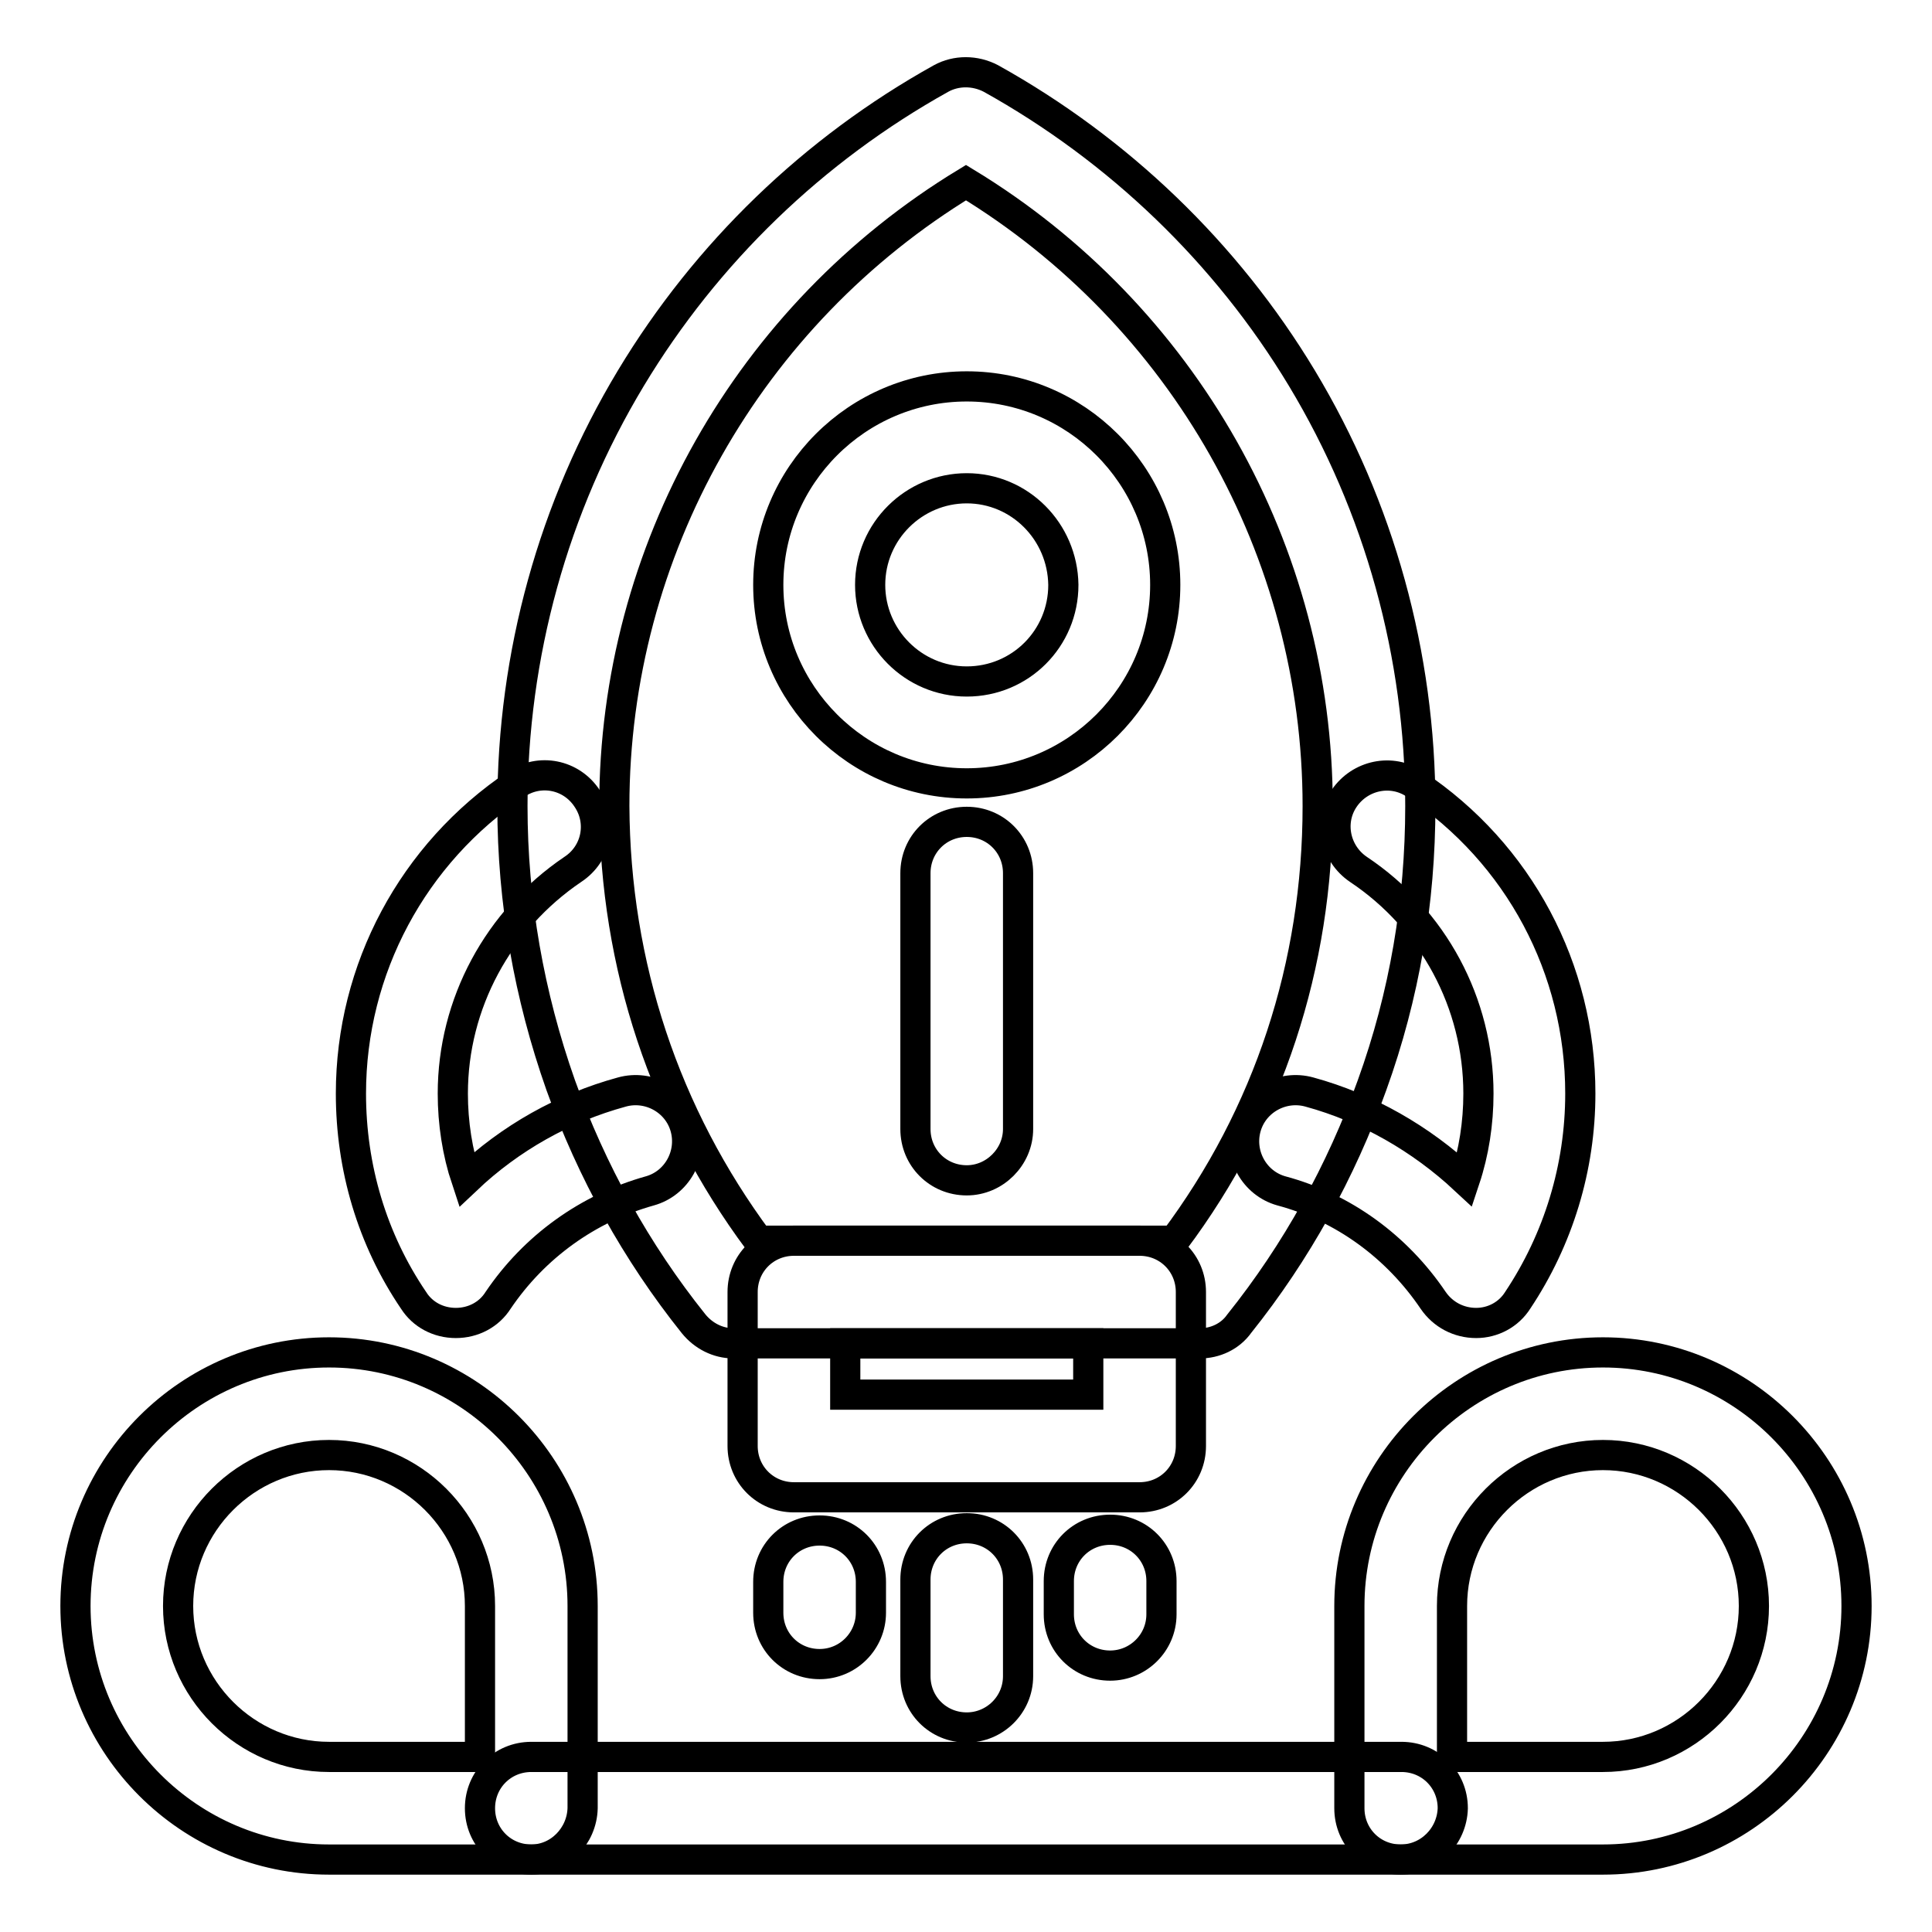
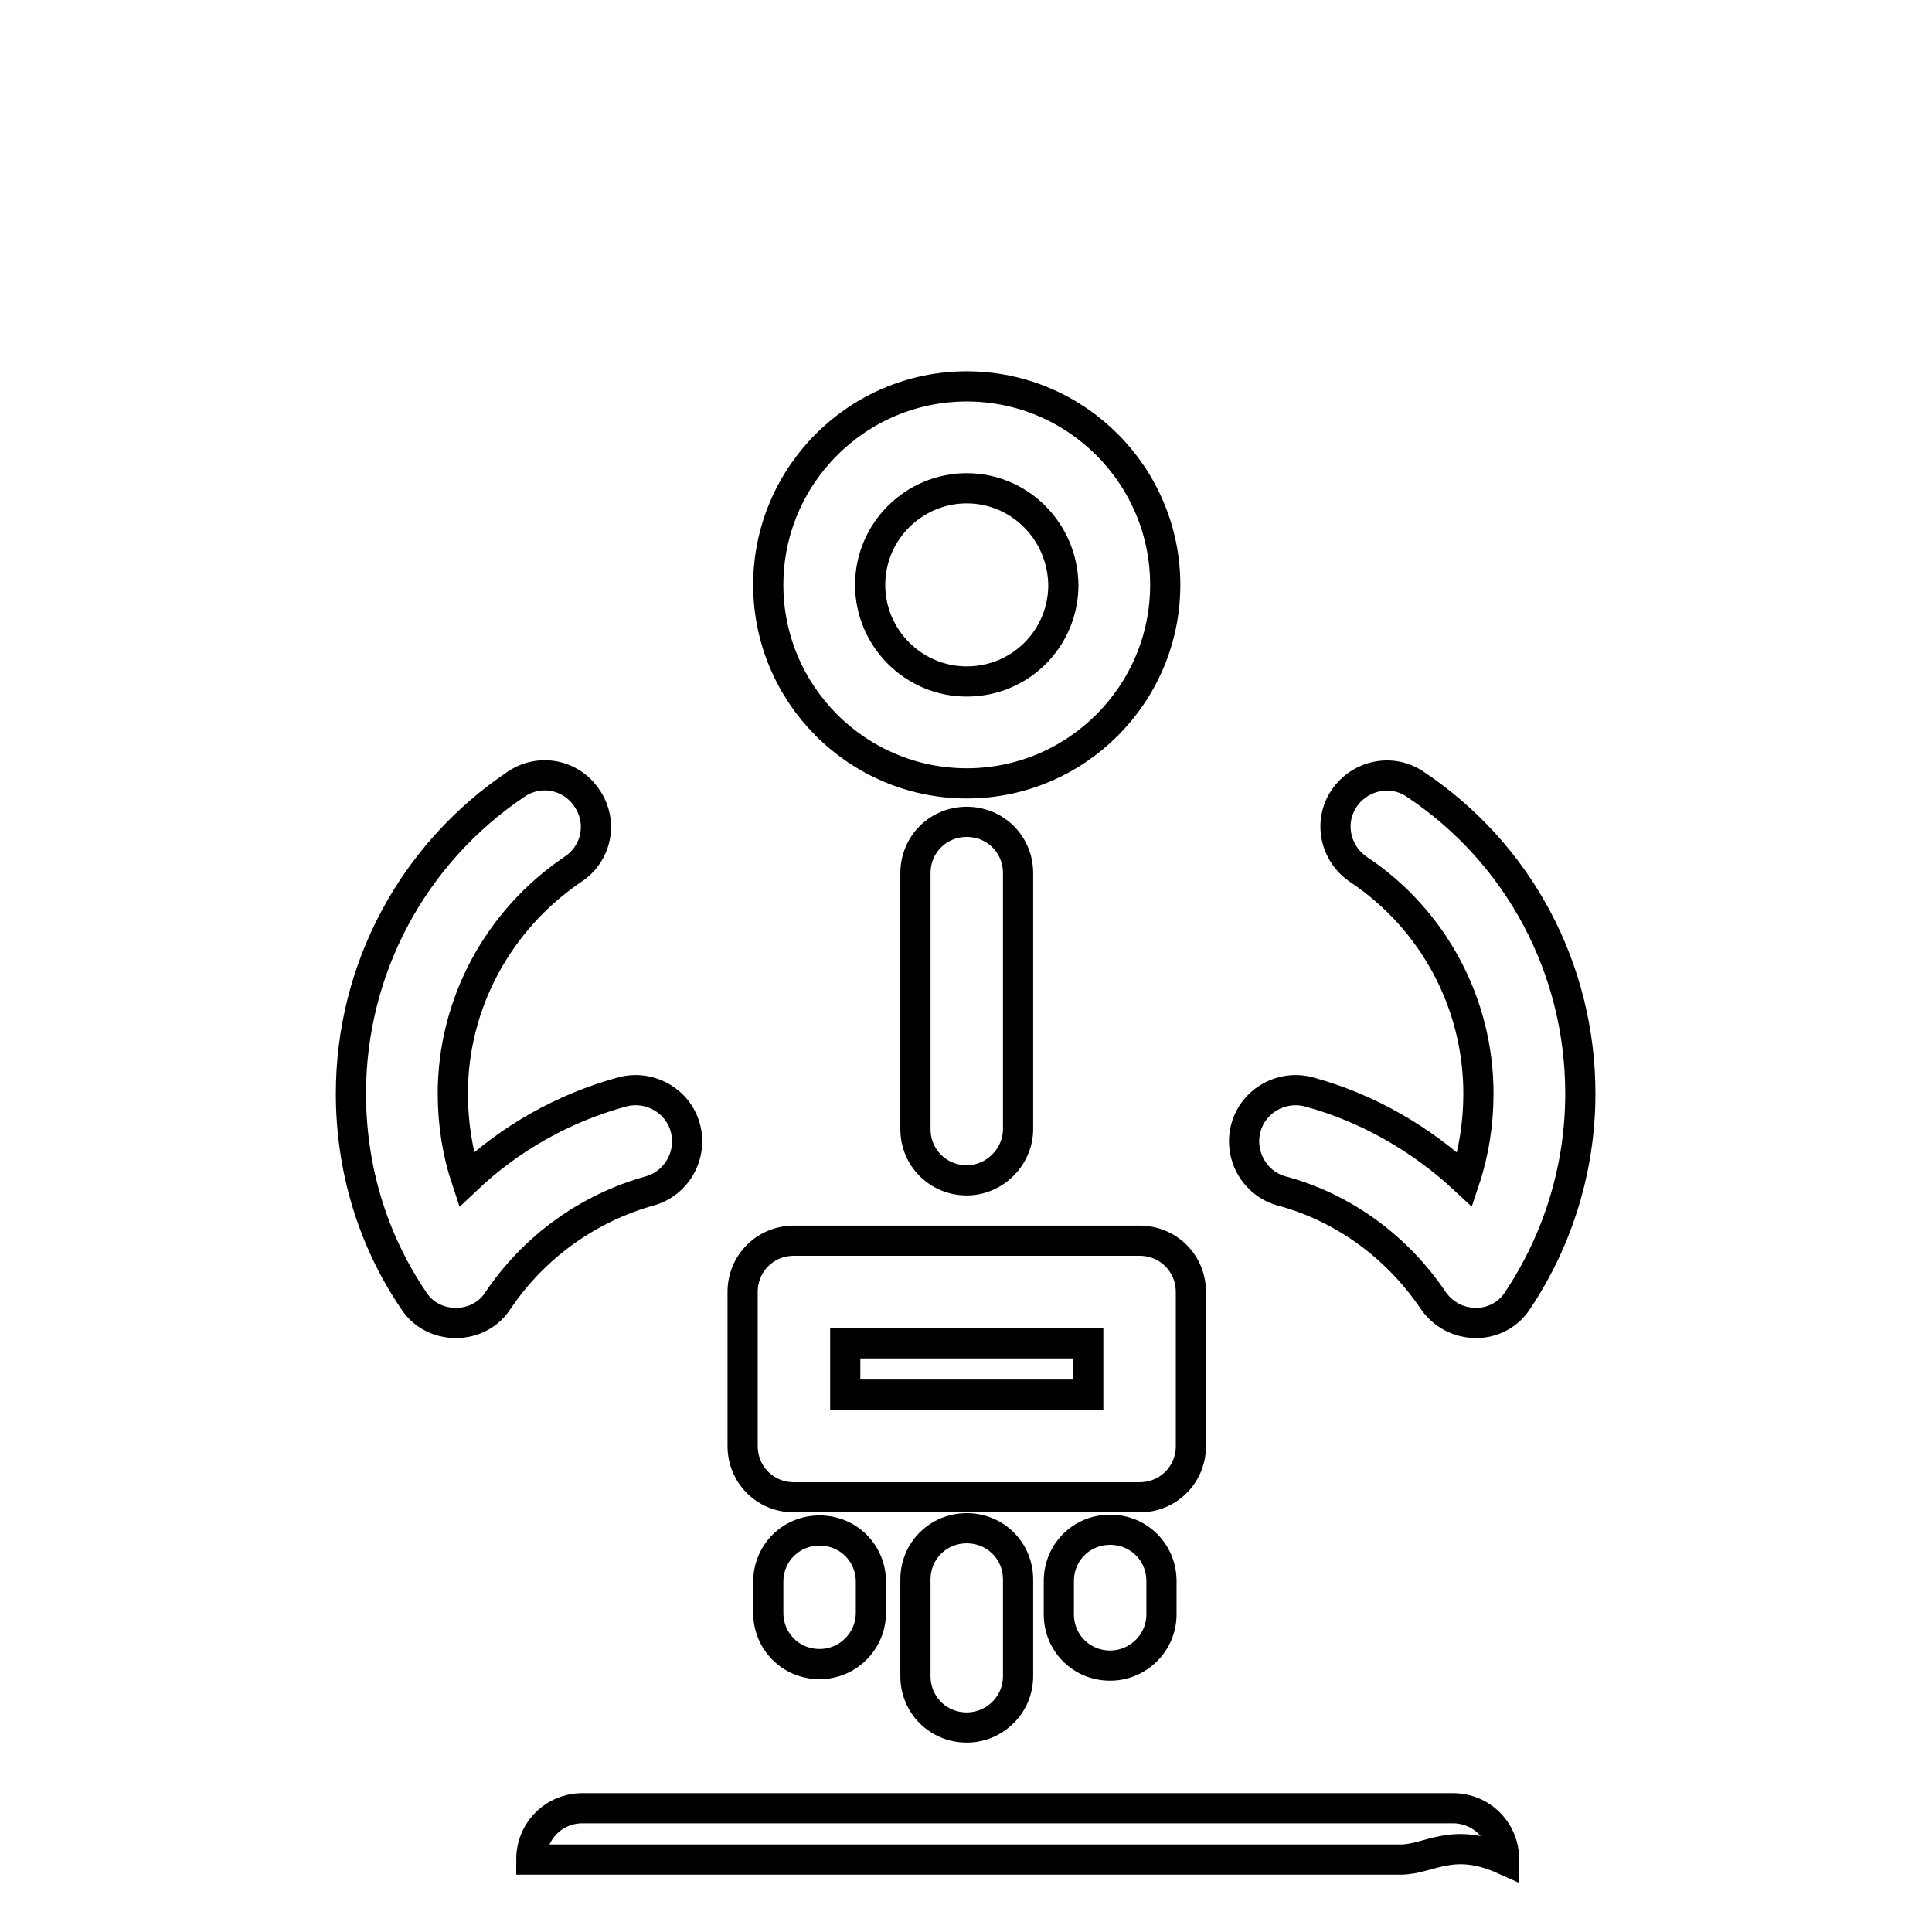
<svg xmlns="http://www.w3.org/2000/svg" version="1.1" x="0px" y="0px" viewBox="0 0 256 256" enable-background="new 0 0 256 256" xml:space="preserve">
  <g>
-     <path stroke-width="4" fill-opacity="0" stroke="#000000" d="M159,178H97.2c-2.1,0-4-1-5.3-2.6c-7.6-9.5-13.5-20.2-17.6-31.6c-4.2-11.9-6.4-24.3-6.4-37 c0-20,5.4-39.6,15.7-56.7c10-16.6,24.2-30.3,41.1-39.7c2-1.1,4.5-1.1,6.6,0c16.9,9.4,31.2,23.1,41.2,39.7 c10.3,17.1,15.7,36.7,15.7,56.7c0,12.7-2.1,25.1-6.4,37c-4.1,11.4-10,22.1-17.6,31.6C163,177.1,161,178,159,178L159,178z  M100.5,164.4h55.1c12.5-16.7,19-36.5,19-57.6c0-33.8-17.8-65.1-46.6-82.6c-28.8,17.5-46.6,48.8-46.6,82.6 C81.5,127.9,88.1,147.7,100.5,164.4z" />
    <path stroke-width="4" fill-opacity="0" stroke="#000000" d="M151,198.4h-45.8c-3.8,0-6.8-3-6.8-6.8v-20.4c0-3.8,3-6.8,6.8-6.8H151c3.8,0,6.8,3,6.8,6.8v20.4 C157.8,195.4,154.8,198.4,151,198.4z M112,184.8h32.2V178H112V184.8z M128.1,103.8c-14.5,0-26.3-11.8-26.3-26.3 c0-14.5,11.8-26.3,26.3-26.3c14.5,0,26.3,11.8,26.3,26.3C154.4,92,142.6,103.8,128.1,103.8z M128.1,64.7c-7,0-12.8,5.7-12.8,12.8 c0,7,5.7,12.8,12.8,12.8s12.8-5.7,12.8-12.8C140.8,70.4,135.1,64.7,128.1,64.7z M60.4,175.3c-2.3,0-4.4-1.1-5.6-3 c-5.5-8.1-8.3-17.6-8.3-27.4c0-16.5,8.2-31.8,21.9-41c3.1-2.1,7.3-1.3,9.4,1.9c2.1,3.1,1.3,7.3-1.9,9.4C66,121.9,60,133,60,144.9 c0,3.9,0.6,7.8,1.8,11.4c5.8-5.5,12.9-9.5,20.6-11.6c3.6-1,7.4,1.1,8.4,4.7c1,3.6-1.1,7.4-4.7,8.4c-8.2,2.3-15.3,7.4-20.1,14.5 C64.8,174.2,62.7,175.3,60.4,175.3z M195.6,175.3c-2.3,0-4.4-1.1-5.7-3c-4.8-7.1-11.9-12.3-20.1-14.5c-3.6-1-5.7-4.8-4.7-8.4 c1-3.6,4.8-5.7,8.4-4.7c7.7,2.1,14.8,6.2,20.6,11.6c1.2-3.6,1.8-7.5,1.8-11.4c0-12-6-23.1-15.9-29.7c-3.1-2.1-4-6.3-1.9-9.4 c2.1-3.1,6.3-4,9.4-1.9c13.8,9.2,21.9,24.5,21.9,41c0,9.8-2.9,19.3-8.3,27.4C199.9,174.2,197.8,175.3,195.6,175.3L195.6,175.3z" />
    <path stroke-width="4" fill-opacity="0" stroke="#000000" d="M128.1,156.4c-3.8,0-6.8-3-6.8-6.8v-33.9c0-3.8,3-6.8,6.8-6.8c3.8,0,6.8,3,6.8,6.8v33.9 C134.9,153.3,131.8,156.4,128.1,156.4z M108.6,220.5c-3.8,0-6.8-3-6.8-6.8v-4.1c0-3.8,3-6.8,6.8-6.8c3.8,0,6.8,3,6.8,6.8v4.1 C115.4,217.4,112.4,220.5,108.6,220.5z M147.1,220.7c-3.8,0-6.8-3-6.8-6.8v-4.4c0-3.8,3-6.8,6.8-6.8s6.8,3,6.8,6.8v4.4 C153.9,217.7,150.8,220.7,147.1,220.7z M128.1,228.9c-3.8,0-6.8-3-6.8-6.8v-12.8c0-3.8,3-6.8,6.8-6.8c3.8,0,6.8,3,6.8,6.8v12.8 C134.9,225.9,131.8,228.9,128.1,228.9z" />
-     <path stroke-width="4" fill-opacity="0" stroke="#000000" d="M70.4,246.4H43.6c-18.5,0-33.6-15.1-33.6-33.6c0-18.5,15.1-33.6,33.6-33.6c18.5,0,33.6,15.1,33.6,33.6v26.8 C77.1,243.3,74.1,246.4,70.4,246.4z M43.6,192.8c-11,0-20,9-20,20c0,11,9,20,20,20h20v-20C63.6,201.8,54.6,192.8,43.6,192.8z  M212.4,246.4h-26.8c-3.8,0-6.8-3-6.8-6.8v-26.8c0-18.5,15.1-33.6,33.6-33.6c18.5,0,33.6,15.1,33.6,33.6 C246,231.3,230.9,246.4,212.4,246.4z M192.4,232.8h20c11,0,20-9,20-20c0-11-9-20-20-20c-11,0-20,9-20,20V232.8z" />
-     <path stroke-width="4" fill-opacity="0" stroke="#000000" d="M185.6,246.4H70.4c-3.8,0-6.8-3-6.8-6.8c0-3.8,3-6.8,6.8-6.8h115.3c3.8,0,6.8,3,6.8,6.8 C192.4,243.3,189.4,246.4,185.6,246.4z" />
+     <path stroke-width="4" fill-opacity="0" stroke="#000000" d="M185.6,246.4H70.4c0-3.8,3-6.8,6.8-6.8h115.3c3.8,0,6.8,3,6.8,6.8 C192.4,243.3,189.4,246.4,185.6,246.4z" />
  </g>
</svg>